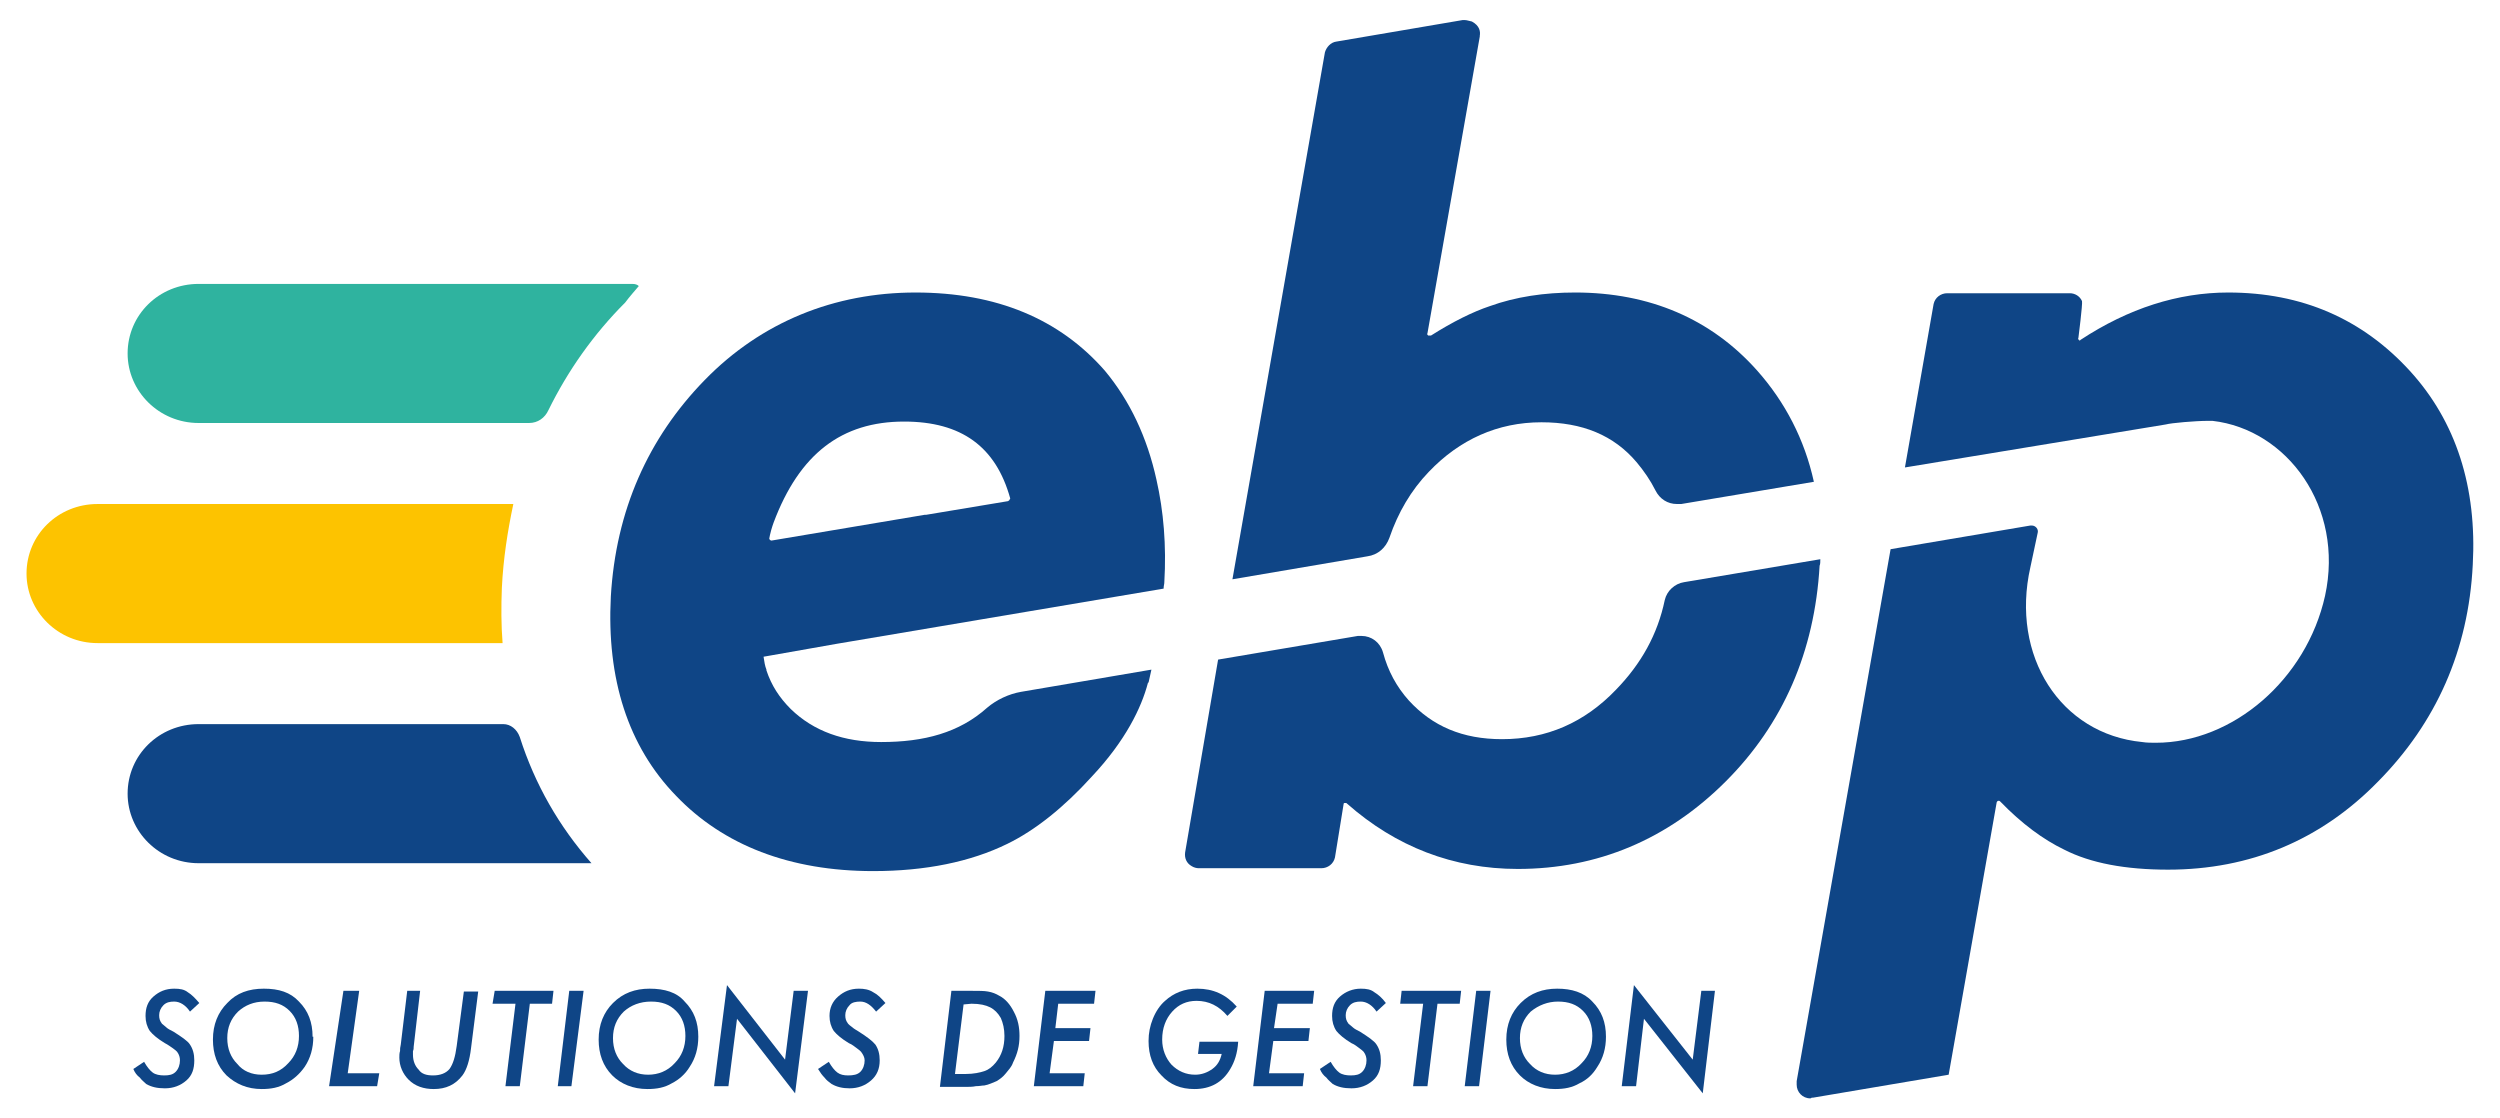
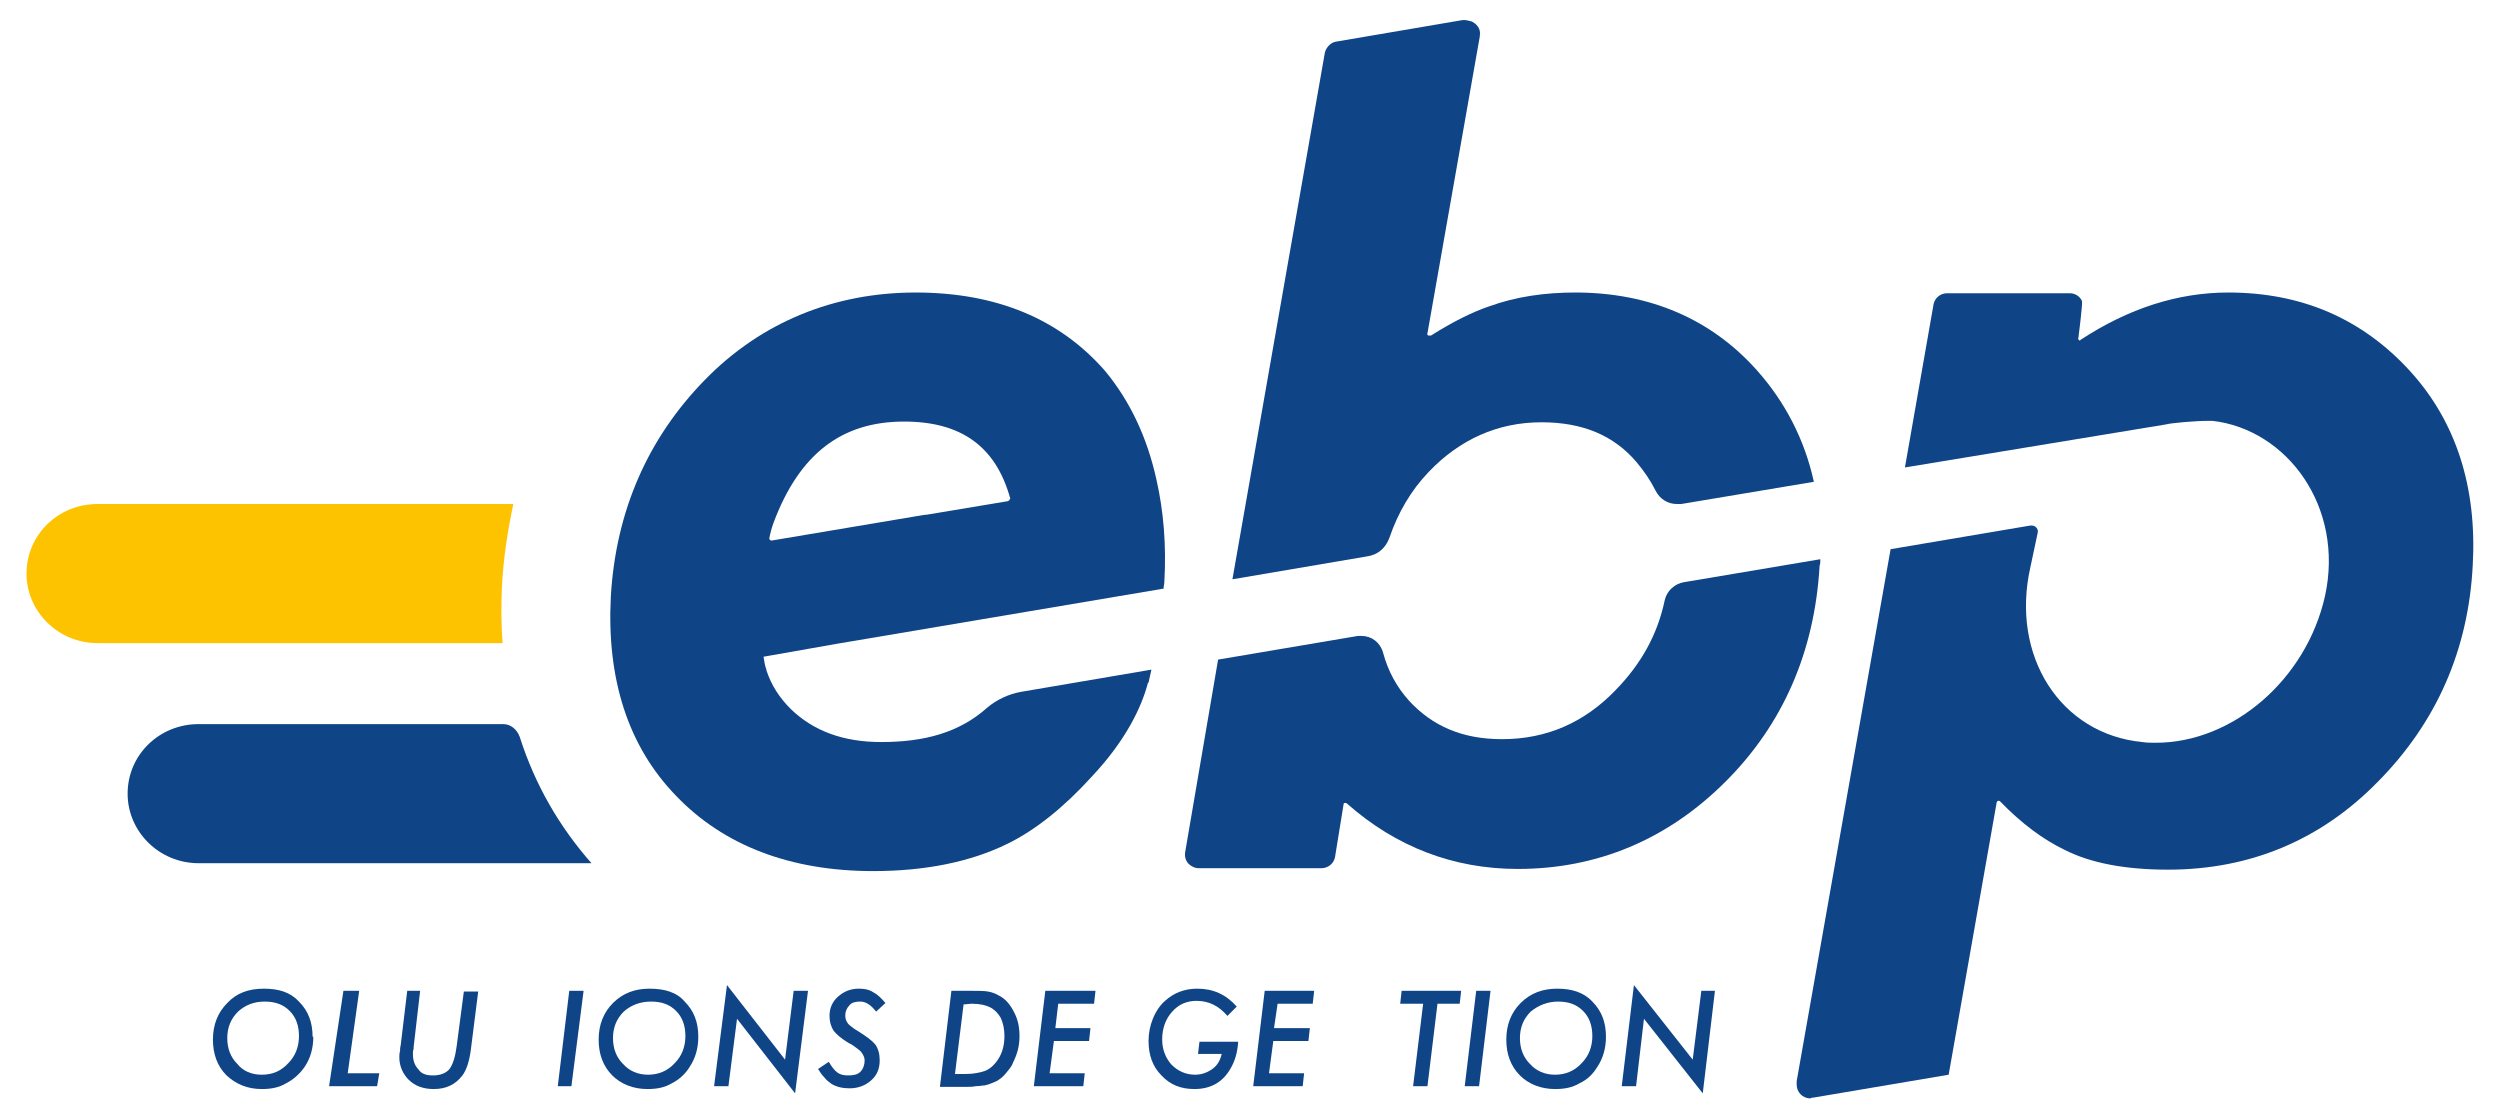
<svg xmlns="http://www.w3.org/2000/svg" version="1.1" id="Calque_1" x="0px" y="0px" viewBox="0 0 348.7 155.9" style="enable-background:new 0 0 348.7 155.9;" xml:space="preserve">
  <style type="text/css"> .st0{fill-rule:evenodd;clip-rule:evenodd;fill:#0F4586;} .st1{fill-rule:evenodd;clip-rule:evenodd;fill:#2FB39F;} .st2{fill-rule:evenodd;clip-rule:evenodd;fill:#FDC300;} .st3{display:none;} .st4{display:inline;opacity:0.14;fill-rule:evenodd;clip-rule:evenodd;fill:#0E4580;enable-background:new ;} </style>
  <g id="Calque_1_00000089562557914907840960000002693413544867732637_">
-     <path class="st0" d="M24.3,137.9c-1.2,0-2.1,0.4-2.9,1.1c-0.8,0.7-1.1,1.6-1.1,2.7c0,0.8,0.2,1.5,0.6,2.1c0.4,0.5,1.1,1.1,2.1,1.7 c0.4,0.2,0.8,0.5,1.1,0.7c0.3,0.2,0.5,0.4,0.6,0.5c0.3,0.4,0.4,0.8,0.4,1.2c0,0.6-0.2,1.2-0.6,1.6c-0.4,0.4-0.9,0.5-1.6,0.5 c-0.6,0-1.2-0.1-1.6-0.4c-0.4-0.3-0.8-0.8-1.2-1.5l-1.5,1c0.2,0.5,0.5,0.9,0.9,1.2c0.3,0.4,0.6,0.6,0.9,0.9 c0.7,0.4,1.5,0.6,2.6,0.6c1.2,0,2.2-0.4,3-1.1c0.8-0.7,1.1-1.6,1.1-2.8c0-0.9-0.2-1.6-0.6-2.2c-0.3-0.5-1.2-1.1-2.3-1.8 c-0.4-0.2-0.8-0.4-1-0.6s-0.5-0.4-0.6-0.5c-0.3-0.4-0.4-0.7-0.4-1.2s0.2-1,0.6-1.4s0.9-0.5,1.5-0.5c0.8,0,1.6,0.5,2.2,1.4l1.3-1.2 c-0.6-0.7-1.1-1.2-1.6-1.5C25.7,138,25.1,137.9,24.3,137.9" />
    <path class="st0" d="M36.8,137.9c-2.1,0-3.8,0.6-5.1,2c-1.3,1.3-2,3-2,5.1c0,2,0.6,3.7,1.9,5c1.3,1.2,2.9,1.9,4.9,1.9 c1.3,0,2.4-0.2,3.4-0.8c1-0.5,1.9-1.3,2.6-2.3c0.8-1.2,1.2-2.6,1.2-4.2h-0.1c0-2-0.6-3.6-1.9-4.9C40.5,138.4,38.9,137.9,36.8,137.9 M36.9,139.7c1.5,0,2.6,0.4,3.5,1.3c0.9,0.9,1.3,2.1,1.3,3.5c0,1.5-0.5,2.8-1.5,3.8c-1,1.1-2.2,1.6-3.7,1.6c-1.4,0-2.6-0.5-3.4-1.5 c-0.9-0.9-1.4-2.1-1.4-3.6s0.5-2.7,1.5-3.7C34.2,140.2,35.4,139.7,36.9,139.7" />
    <polygon class="st0" points="47.9,138.2 45.9,151.5 52.6,151.5 52.9,149.7 48.5,149.7 50.1,138.2 " />
    <path class="st0" d="M56.8,138.2l-0.9,7.5c-0.1,0.4-0.1,0.6-0.1,0.9c-0.1,0.3-0.1,0.6-0.1,0.9c0,1.2,0.5,2.3,1.3,3.1 c0.9,0.9,2.1,1.3,3.5,1.3c1.7,0,3-0.6,4-1.9c0.6-0.8,1-2.1,1.2-3.8l1-7.9h-2l-1,7.6c-0.2,1.5-0.5,2.5-1,3.2 c-0.5,0.6-1.3,0.9-2.3,0.9c-0.9,0-1.6-0.2-2-0.8c-0.5-0.5-0.8-1.2-0.8-2.1v-0.5c0.1-0.2,0.1-0.4,0.1-0.6l0.9-7.8L56.8,138.2 L56.8,138.2z" />
-     <polygon class="st0" points="69,138.2 68.7,140 71.9,140 70.5,151.5 72.5,151.5 73.9,140 77,140 77.2,138.2 " />
    <polygon class="st0" points="79.4,138.2 77.8,151.5 79.7,151.5 81.4,138.2 " />
    <path class="st0" d="M90.6,137.9c-2,0-3.7,0.6-5.1,2c-1.3,1.3-2,3-2,5.1c0,2,0.6,3.7,1.9,5c1.2,1.2,2.9,1.9,4.9,1.9 c1.3,0,2.4-0.2,3.4-0.8c1-0.5,1.9-1.3,2.5-2.3c0.8-1.2,1.2-2.6,1.2-4.2c0-2-0.6-3.6-1.9-4.9C94.4,138.4,92.7,137.9,90.6,137.9 M90.8,139.7c1.5,0,2.6,0.4,3.5,1.3c0.9,0.9,1.3,2.1,1.3,3.5c0,1.5-0.5,2.8-1.5,3.8c-1,1.1-2.3,1.6-3.7,1.6s-2.6-0.5-3.5-1.5 c-0.9-0.9-1.4-2.1-1.4-3.6s0.5-2.7,1.5-3.7C88,140.2,89.3,139.7,90.8,139.7" />
    <polygon class="st0" points="101.4,137.4 99.6,151.5 101.6,151.5 102.8,142.1 110.9,152.5 112.7,138.2 110.7,138.2 109.5,147.8 " />
    <path class="st0" d="M119.8,137.9c-1.2,0-2.1,0.4-2.9,1.1c-0.8,0.7-1.2,1.6-1.2,2.7c0,0.8,0.2,1.5,0.6,2.1c0.4,0.5,1.1,1.1,2.1,1.7 c0.5,0.2,0.8,0.5,1.1,0.7c0.3,0.2,0.5,0.4,0.6,0.5c0.3,0.4,0.5,0.8,0.5,1.2c0,0.6-0.2,1.2-0.6,1.6c-0.4,0.4-1,0.5-1.7,0.5 c-0.6,0-1.1-0.1-1.5-0.4c-0.4-0.3-0.8-0.8-1.2-1.5l-1.5,1c0.3,0.5,0.6,0.9,0.9,1.2c0.3,0.4,0.6,0.6,1,0.9c0.7,0.4,1.5,0.6,2.5,0.6 c1.2,0,2.2-0.4,3-1.1c0.8-0.7,1.2-1.6,1.2-2.8c0-0.9-0.2-1.6-0.6-2.2c-0.4-0.5-1.2-1.1-2.3-1.8c-0.3-0.2-0.7-0.4-0.9-0.6 c-0.3-0.2-0.5-0.4-0.6-0.5c-0.3-0.4-0.4-0.7-0.4-1.2s0.2-1,0.6-1.4c0.3-0.4,0.9-0.5,1.5-0.5c0.8,0,1.5,0.5,2.2,1.4l1.3-1.2 c-0.6-0.7-1.1-1.2-1.7-1.5C121.2,138,120.5,137.9,119.8,137.9" />
    <path class="st0" d="M132.7,138.2l-1.6,13.4h3.4c0.6,0,1.2,0,1.6-0.1c0.5,0,0.9-0.1,1.2-0.1c0.6-0.1,1.2-0.4,1.7-0.6 c0.5-0.3,0.9-0.6,1.3-1.1c0.4-0.5,0.8-0.9,1-1.5c0.6-1.2,0.9-2.3,0.9-3.7c0-1.2-0.2-2.3-0.8-3.4c-0.5-1-1.2-1.8-2-2.2 c-0.5-0.3-1-0.5-1.6-0.6c-0.5-0.1-1.3-0.1-2.3-0.1L132.7,138.2L132.7,138.2z M135.5,140c1.2,0,2,0.2,2.6,0.5s1.1,0.8,1.5,1.5 c0.3,0.7,0.5,1.5,0.5,2.5c0,1.5-0.4,2.7-1.2,3.7c-0.5,0.6-1,1-1.6,1.2s-1.5,0.4-2.6,0.4h-1.5l1.2-9.7L135.5,140L135.5,140z" />
    <polygon class="st0" points="145.8,138.2 144.2,151.5 151.1,151.5 151.3,149.7 146.4,149.7 147,145.2 151.9,145.2 152.1,143.4 147.2,143.4 147.6,140 152.6,140 152.8,138.2 " />
    <path class="st0" d="M167,137.9c-1.8,0-3.3,0.6-4.5,1.7c-0.7,0.6-1.3,1.5-1.7,2.5s-0.6,2-0.6,3.1c0,2,0.6,3.6,1.8,4.8 c1.2,1.3,2.7,1.9,4.6,1.9c2.2,0,3.9-0.9,5-2.8c0.6-1,1-2.2,1.1-3.8h-5.4l-0.2,1.7h3.3c-0.2,0.9-0.6,1.6-1.3,2.1s-1.5,0.8-2.4,0.8 c-1.3,0-2.4-0.5-3.3-1.4c-0.8-0.9-1.3-2.1-1.3-3.5c0-1.6,0.5-2.9,1.4-3.9s2-1.5,3.4-1.5c1.7,0,3.1,0.7,4.3,2.1l1.3-1.3 C171,138.7,169.2,137.9,167,137.9" />
    <polygon class="st0" points="176.4,138.2 174.8,151.5 181.7,151.5 181.9,149.7 177,149.7 177.6,145.2 182.5,145.2 182.7,143.4 177.7,143.4 178.2,140 183.1,140 183.3,138.2 " />
-     <path class="st0" d="M189.8,137.9c-1.1,0-2.1,0.4-2.9,1.1c-0.8,0.7-1.1,1.6-1.1,2.7c0,0.8,0.2,1.5,0.6,2.1c0.4,0.5,1.1,1.1,2.1,1.7 c0.5,0.2,0.8,0.5,1.1,0.7s0.5,0.4,0.6,0.5c0.3,0.4,0.4,0.8,0.4,1.2c0,0.6-0.2,1.2-0.6,1.6c-0.4,0.4-0.9,0.5-1.6,0.5 c-0.6,0-1.2-0.1-1.6-0.4c-0.4-0.3-0.8-0.8-1.2-1.5l-1.5,1c0.2,0.5,0.5,0.9,0.9,1.2c0.3,0.4,0.6,0.6,0.9,0.9 c0.7,0.4,1.5,0.6,2.6,0.6c1.2,0,2.2-0.4,3-1.1c0.8-0.7,1.1-1.6,1.1-2.8c0-0.9-0.2-1.6-0.6-2.2c-0.3-0.5-1.2-1.1-2.3-1.8 c-0.4-0.2-0.8-0.4-1-0.6s-0.5-0.4-0.6-0.5c-0.3-0.4-0.4-0.7-0.4-1.2s0.2-1,0.6-1.4s0.9-0.5,1.5-0.5c0.8,0,1.6,0.5,2.2,1.4l1.3-1.2 c-0.5-0.7-1.1-1.2-1.6-1.5C191.2,138,190.6,137.9,189.8,137.9" />
    <polygon class="st0" points="195.5,138.2 195.3,140 198.5,140 197.1,151.5 199.1,151.5 200.5,140 203.6,140 203.8,138.2 " />
    <polygon class="st0" points="205.9,138.2 204.3,151.5 206.3,151.5 207.9,138.2 " />
    <path class="st0" d="M217.2,137.9c-2,0-3.7,0.6-5.1,2c-1.3,1.3-2,3-2,5.1c0,2,0.6,3.7,1.9,5c1.2,1.2,2.9,1.9,4.9,1.9 c1.3,0,2.4-0.2,3.4-0.8c1.1-0.5,1.9-1.3,2.5-2.3c0.8-1.2,1.2-2.6,1.2-4.2c0-2-0.6-3.6-1.9-4.9C220.9,138.4,219.2,137.9,217.2,137.9 M217.3,139.7c1.5,0,2.6,0.4,3.5,1.3c0.9,0.9,1.3,2.1,1.3,3.5c0,1.5-0.5,2.8-1.5,3.8c-1,1.1-2.3,1.6-3.7,1.6s-2.6-0.5-3.5-1.5 c-0.9-0.9-1.4-2.1-1.4-3.6s0.5-2.7,1.5-3.7C214.6,140.2,215.9,139.7,217.3,139.7" />
    <polygon class="st0" points="227.9,137.4 226.2,151.5 228.2,151.5 229.3,142.1 237.5,152.5 239.2,138.2 237.3,138.2 236.1,147.8 " />
    <path class="st0" d="M127.7,40.8c-11.3,0-21.5,4.1-29.4,12.2S85.9,71.2,85.2,83.2c-0.6,11.5,2.4,20.9,9.1,27.8 c6.6,6.9,15.9,10.5,27.5,10.5c7.3,0,13.6-1.3,18.7-3.8c3.9-1.9,7.9-5.1,11.8-9.4c4.7-5,6.9-9.6,7.8-13c0-0.1,0.1-0.1,0.1-0.1 c0.1-0.4,0.2-0.9,0.4-1.8l-18.2,3.1c-1.7,0.3-3.4,1.1-4.7,2.2c-3.9,3.5-8.8,4.8-14.8,4.8c-5.2,0-9.4-1.5-12.6-4.6 c-1.6-1.6-2.7-3.3-3.4-5.4v-0.1c-0.2-0.5-0.3-1.1-0.4-1.8l10.2-1.8l45.6-7.7c0-0.4,0.1-0.6,0.1-0.9c0.3-5.1-0.1-9.9-1.1-14.3 c-1.3-5.9-3.7-11-7.2-15.2C147.8,44.5,139,40.8,127.7,40.8 M126.1,58.8c8,0,12.8,3.5,14.8,10.7c0,0.1,0,0.1-0.1,0.2 c0,0.1-0.1,0.1-0.2,0.2l-11.4,1.9H129l-21.4,3.6c-0.1,0-0.2-0.1-0.2-0.1c-0.1-0.1-0.1-0.1-0.1-0.2l0.1-0.5c0.2-0.9,0.5-1.7,0.5-1.7 C111.5,63.3,117.4,58.8,126.1,58.8" />
    <path class="st0" d="M310.8,40.8c-7,0-13.9,2.2-20.6,6.6l-0.1,0.1c-0.1,0-0.1,0-0.1-0.1c-0.1,0-0.2-0.1-0.1-0.3 c0,0,0.6-4.7,0.5-5.1c-0.3-0.7-1-1.1-1.7-1.1h-17.1c-0.9,0-1.7,0.6-1.9,1.5l-4,22.8l36.4-6c0.7-0.2,4.1-0.5,5.9-0.5 c0.2,0,0.5,0,0.6,0c10.4,1.2,18.4,12,15.7,24.4c-2.6,11.7-12.9,20.5-23.6,20.5c-0.6,0-1.3,0-1.9-0.1c-11.4-1.1-18.4-12-15.6-24.4 l1-4.7c0.2-0.6-0.3-1.1-0.8-1.1c-0.1,0-0.1,0-0.2,0l-19.5,3.3l-13.1,74.2v0.1v0.4c0,1,0.8,1.9,1.9,1.9c0.1,0,0.2-0.1,0.2-0.1h0.2 l18.9-3.2l6.7-38c0.1-0.2,0.2-0.2,0.2-0.2h0.1c0.1,0,0.1,0,0.2,0.1c3,3.1,6,5.3,8.9,6.7c3.7,1.9,8.6,2.8,14.5,2.8 c11.4,0,21.3-4.1,29.3-12.3c8.1-8.2,12.6-18.3,13.2-30.2c0.6-10.8-2.3-20-8.8-27.1C329.5,44.5,321.1,40.8,310.8,40.8" />
    <path class="st0" d="M253.9,78l-19,3.2c-1.3,0.2-2.4,1.2-2.7,2.5c-1,4.8-3.3,8.9-6.8,12.5c-4.4,4.6-9.7,6.9-15.9,6.9 c-5.5,0-9.7-1.8-13-5.4c-1.7-1.9-2.9-4.1-3.6-6.7c-0.4-1.4-1.6-2.3-3-2.3c-0.2,0-0.3,0-0.5,0L169.9,92l-4.6,26.9 c-0.1,0.8,0.2,1.5,0.9,1.9c0.3,0.2,0.7,0.3,1,0.3h17.1c0.9,0,1.7-0.6,1.9-1.5l1.2-7.4c0-0.2,0.1-0.2,0.2-0.2h0.1 c0.1,0,0.1,0,0.2,0.1c6.8,6,14.8,9.1,23.8,9.1c11.1,0,20.9-4.1,29-12.2c8-8,12.4-18.1,13.1-30.1C253.9,78.7,253.9,78.3,253.9,78" />
    <path class="st0" d="M204.3,2.8c-0.1,0-0.1,0-0.2,0H204l-17.6,3c-0.8,0.1-1.4,0.8-1.6,1.5l-12.9,73.5l18.8-3.2 c1.5-0.2,2.6-1.2,3.1-2.6c1.2-3.5,3-6.6,5.5-9.2c4.3-4.5,9.6-6.9,15.7-6.9c5.7,0,10.1,1.8,13.3,5.6c1,1.2,1.9,2.5,2.6,3.9 c0.6,1.2,1.7,1.9,3,1.9c0.2,0,0.4,0,0.6,0l18.5-3.1c-1.3-5.9-4-11.1-7.9-15.5c-6.4-7.2-15-10.9-25.4-10.9c-4.3,0-8.3,0.6-11.9,1.9 c-2.4,0.8-5.2,2.2-8.2,4.1c-0.1,0-0.1,0-0.2,0s-0.2,0-0.2,0c-0.1-0.1-0.2-0.2-0.1-0.3l7.3-41.4V5c0.1-0.6,0-1.4-1.1-2 C204.8,2.9,204.6,2.8,204.3,2.8" />
    <path class="st0" d="M27.7,101c-5.5,0-9.9,4.3-9.9,9.7c0,5.3,4.4,9.7,9.9,9.7h54.8c-4.5-5.1-7.9-11-10-17.6 c-0.4-1.1-1.3-1.8-2.3-1.8L27.7,101L27.7,101z" />
-     <path class="st1" d="M27.7,39.6c-5.5,0-9.9,4.3-9.9,9.7c0,5.3,4.4,9.7,9.9,9.7h46.1c1.2,0,2.2-0.7,2.7-1.8 c2.7-5.5,6.3-10.6,10.7-15c0.6-0.8,1.3-1.6,1.9-2.3c-0.2-0.2-0.5-0.3-0.9-0.3C88.2,39.6,27.7,39.6,27.7,39.6z" />
    <path class="st2" d="M13.6,70.3c-5.5,0-9.9,4.3-9.9,9.7c0,5.3,4.4,9.7,9.9,9.7h56.5c-0.2-2.5-0.2-5.1-0.1-7.7 c0.2-4.1,0.8-7.9,1.6-11.7H13.6z" />
  </g>
  <g id="Calque_2_00000100351842545484236690000012755521268954852268_" class="st3">
-     <path class="st4" d="M210.1-77.8c-11.3,0-21.5,4.1-29.4,12.2s-12.4,18.2-13.1,30.2c-0.6,11.5,2.4,20.9,9.1,27.8 c6.6,6.9,15.9,10.5,27.5,10.5c7.3,0,13.6-1.3,18.7-3.8c3.9-1.9,7.9-5.1,11.8-9.4c4.7-5,6.9-9.6,7.8-13c0-0.1,0.1-0.1,0.1-0.1 c0.1-0.4,0.2-0.9,0.4-1.8l-18.2,3.1c-1.7,0.3-3.4,1.1-4.7,2.2c-3.9,3.5-8.8,4.8-14.8,4.8c-5.2,0-9.4-1.5-12.6-4.6 c-1.6-1.6-2.7-3.3-3.4-5.4v-0.1c-0.2-0.5-0.3-1.1-0.4-1.8l10.2-1.8l45.6-7.7c0-0.4,0.1-0.6,0.1-0.9c0.3-5.1-0.1-9.9-1.1-14.3 c-1.3-5.9-3.7-11-7.2-15.2C230.1-74,221.3-77.8,210.1-77.8 M208.5-59.8c8,0,12.8,3.5,14.8,10.7c0,0.1,0,0.1-0.1,0.2 c0,0.1-0.1,0.1-0.2,0.2l-11.4,1.9h-0.2l-21.3,3.5c-0.1,0-0.2-0.1-0.2-0.1c-0.1-0.1-0.1-0.1-0.1-0.2l0.1-0.5 c0.2-0.9,0.5-1.7,0.5-1.7C193.9-55.3,199.8-59.8,208.5-59.8" />
    <path class="st4" d="M344.8,81.2c0,11.3,4.1,21.5,12.2,29.4s18.2,12.4,30.2,13.1c11.5,0.6,20.9-2.4,27.8-9.1 c6.9-6.6,10.5-15.9,10.5-27.5c0-7.3-1.3-13.6-3.8-18.7c-1.9-3.9-5.1-7.9-9.4-11.8c-5-4.7-9.6-6.9-13-7.8c-0.1,0-0.1-0.1-0.1-0.1 c-0.4-0.1-0.9-0.2-1.8-0.4l3.1,18.2c0.3,1.7,1.1,3.4,2.2,4.7c3.5,3.9,4.8,8.8,4.8,14.8c0,5.2-1.5,9.4-4.6,12.6 c-1.6,1.6-3.3,2.7-5.4,3.4h-0.1c-0.5,0.2-1.1,0.3-1.8,0.4l-1.8-10.2l-7.7-45.6c-0.4,0-0.6-0.1-0.9-0.1c-5.1-0.3-9.9,0.1-14.3,1.1 c-5.9,1.3-11,3.7-15.2,7.2C348.6,61.1,344.8,69.9,344.8,81.2 M362.8,82.7c0-8,3.5-12.8,10.7-14.8c0.1,0,0.1,0,0.2,0.1 c0.1,0,0.1,0.1,0.2,0.2l1.9,11.4v0.2l3.6,21.4c0,0.1-0.1,0.2-0.1,0.2c-0.1,0.1-0.1,0.1-0.2,0.1l-0.5-0.1c-0.9-0.2-1.7-0.5-1.7-0.5 C367.4,97.4,362.8,91.5,362.8,82.7" />
    <path class="st4" d="M-76.9,81.2c0,11.3,4.1,21.5,12.2,29.4s18.2,12.4,30.2,13.1c11.5,0.6,20.9-2.4,27.8-9.1 C0.2,108,3.8,98.7,3.8,87.1c0-7.3-1.3-13.6-3.8-18.7c-1.9-3.9-5.1-7.9-9.4-11.8c-5-4.7-9.6-6.9-13-7.8c-0.1,0-0.1-0.1-0.1-0.1 c-0.4-0.1-0.9-0.2-1.8-0.4l3.1,18.2c0.3,1.7,1.1,3.4,2.2,4.7c3.5,3.9,4.8,8.8,4.8,14.8c0,5.2-1.5,9.4-4.6,12.6 c-1.6,1.6-3.3,2.7-5.4,3.4h-0.1c-0.5,0.2-1.1,0.3-1.8,0.4l-1.8-10.2l-7.7-45.6c-0.4,0-0.6-0.1-0.9-0.1c-5.1-0.3-9.9,0.1-14.3,1.1 c-5.9,1.3-11,3.7-15.2,7.2C-73.1,61.1-76.9,69.9-76.9,81.2 M-58.9,82.7c0-8,3.5-12.8,10.7-14.8c0.1,0,0.1,0,0.2,0.1 c0.1,0,0.1,0.1,0.2,0.2l1.9,11.4v0.2l3.6,21.4c0,0.1-0.1,0.2-0.1,0.2c-0.1,0.1-0.1,0.1-0.2,0.1l-0.5-0.1c-0.9-0.2-1.7-0.5-1.7-0.5 C-54.4,97.4-58.9,91.5-58.9,82.7" />
    <path class="st4" d="M210.1,152.5c-11.3,0-21.5,4.1-29.4,12.2c-7.9,8.1-12.4,18.2-13.1,30.2c-0.6,11.5,2.4,20.9,9.1,27.8 c6.6,6.9,15.9,10.5,27.5,10.5c7.3,0,13.6-1.3,18.7-3.8c3.9-1.9,7.9-5.1,11.8-9.4c4.7-5,6.9-9.6,7.8-13c0-0.1,0.1-0.1,0.1-0.1 c0.1-0.4,0.2-0.9,0.4-1.8l-18.2,3.1c-1.7,0.3-3.4,1.1-4.7,2.2c-3.9,3.5-8.8,4.8-14.8,4.8c-5.2,0-9.4-1.5-12.6-4.6 c-1.6-1.6-2.7-3.3-3.4-5.4l0,0c-0.2-0.5-0.3-1.1-0.4-1.8l10.2-1.8l45.6-7.7c0-0.4,0.1-0.6,0.1-0.9c0.3-5-0.1-9.9-1.1-14.3 c-1.3-5.9-3.7-11-7.2-15.2C230.1,156.2,221.3,152.5,210.1,152.5 M208.5,170.5c8,0,12.8,3.5,14.8,10.7c0,0.1,0,0.1-0.1,0.2 c0,0.1-0.1,0.1-0.2,0.2l-11.4,1.9h-0.2l-21.4,3.6c-0.1,0-0.2-0.1-0.2-0.1c-0.1-0.1-0.1-0.1-0.1-0.2l0.1-0.5 c0.2-0.9,0.5-1.7,0.5-1.7C193.9,175,199.8,170.5,208.5,170.5" />
  </g>
</svg>